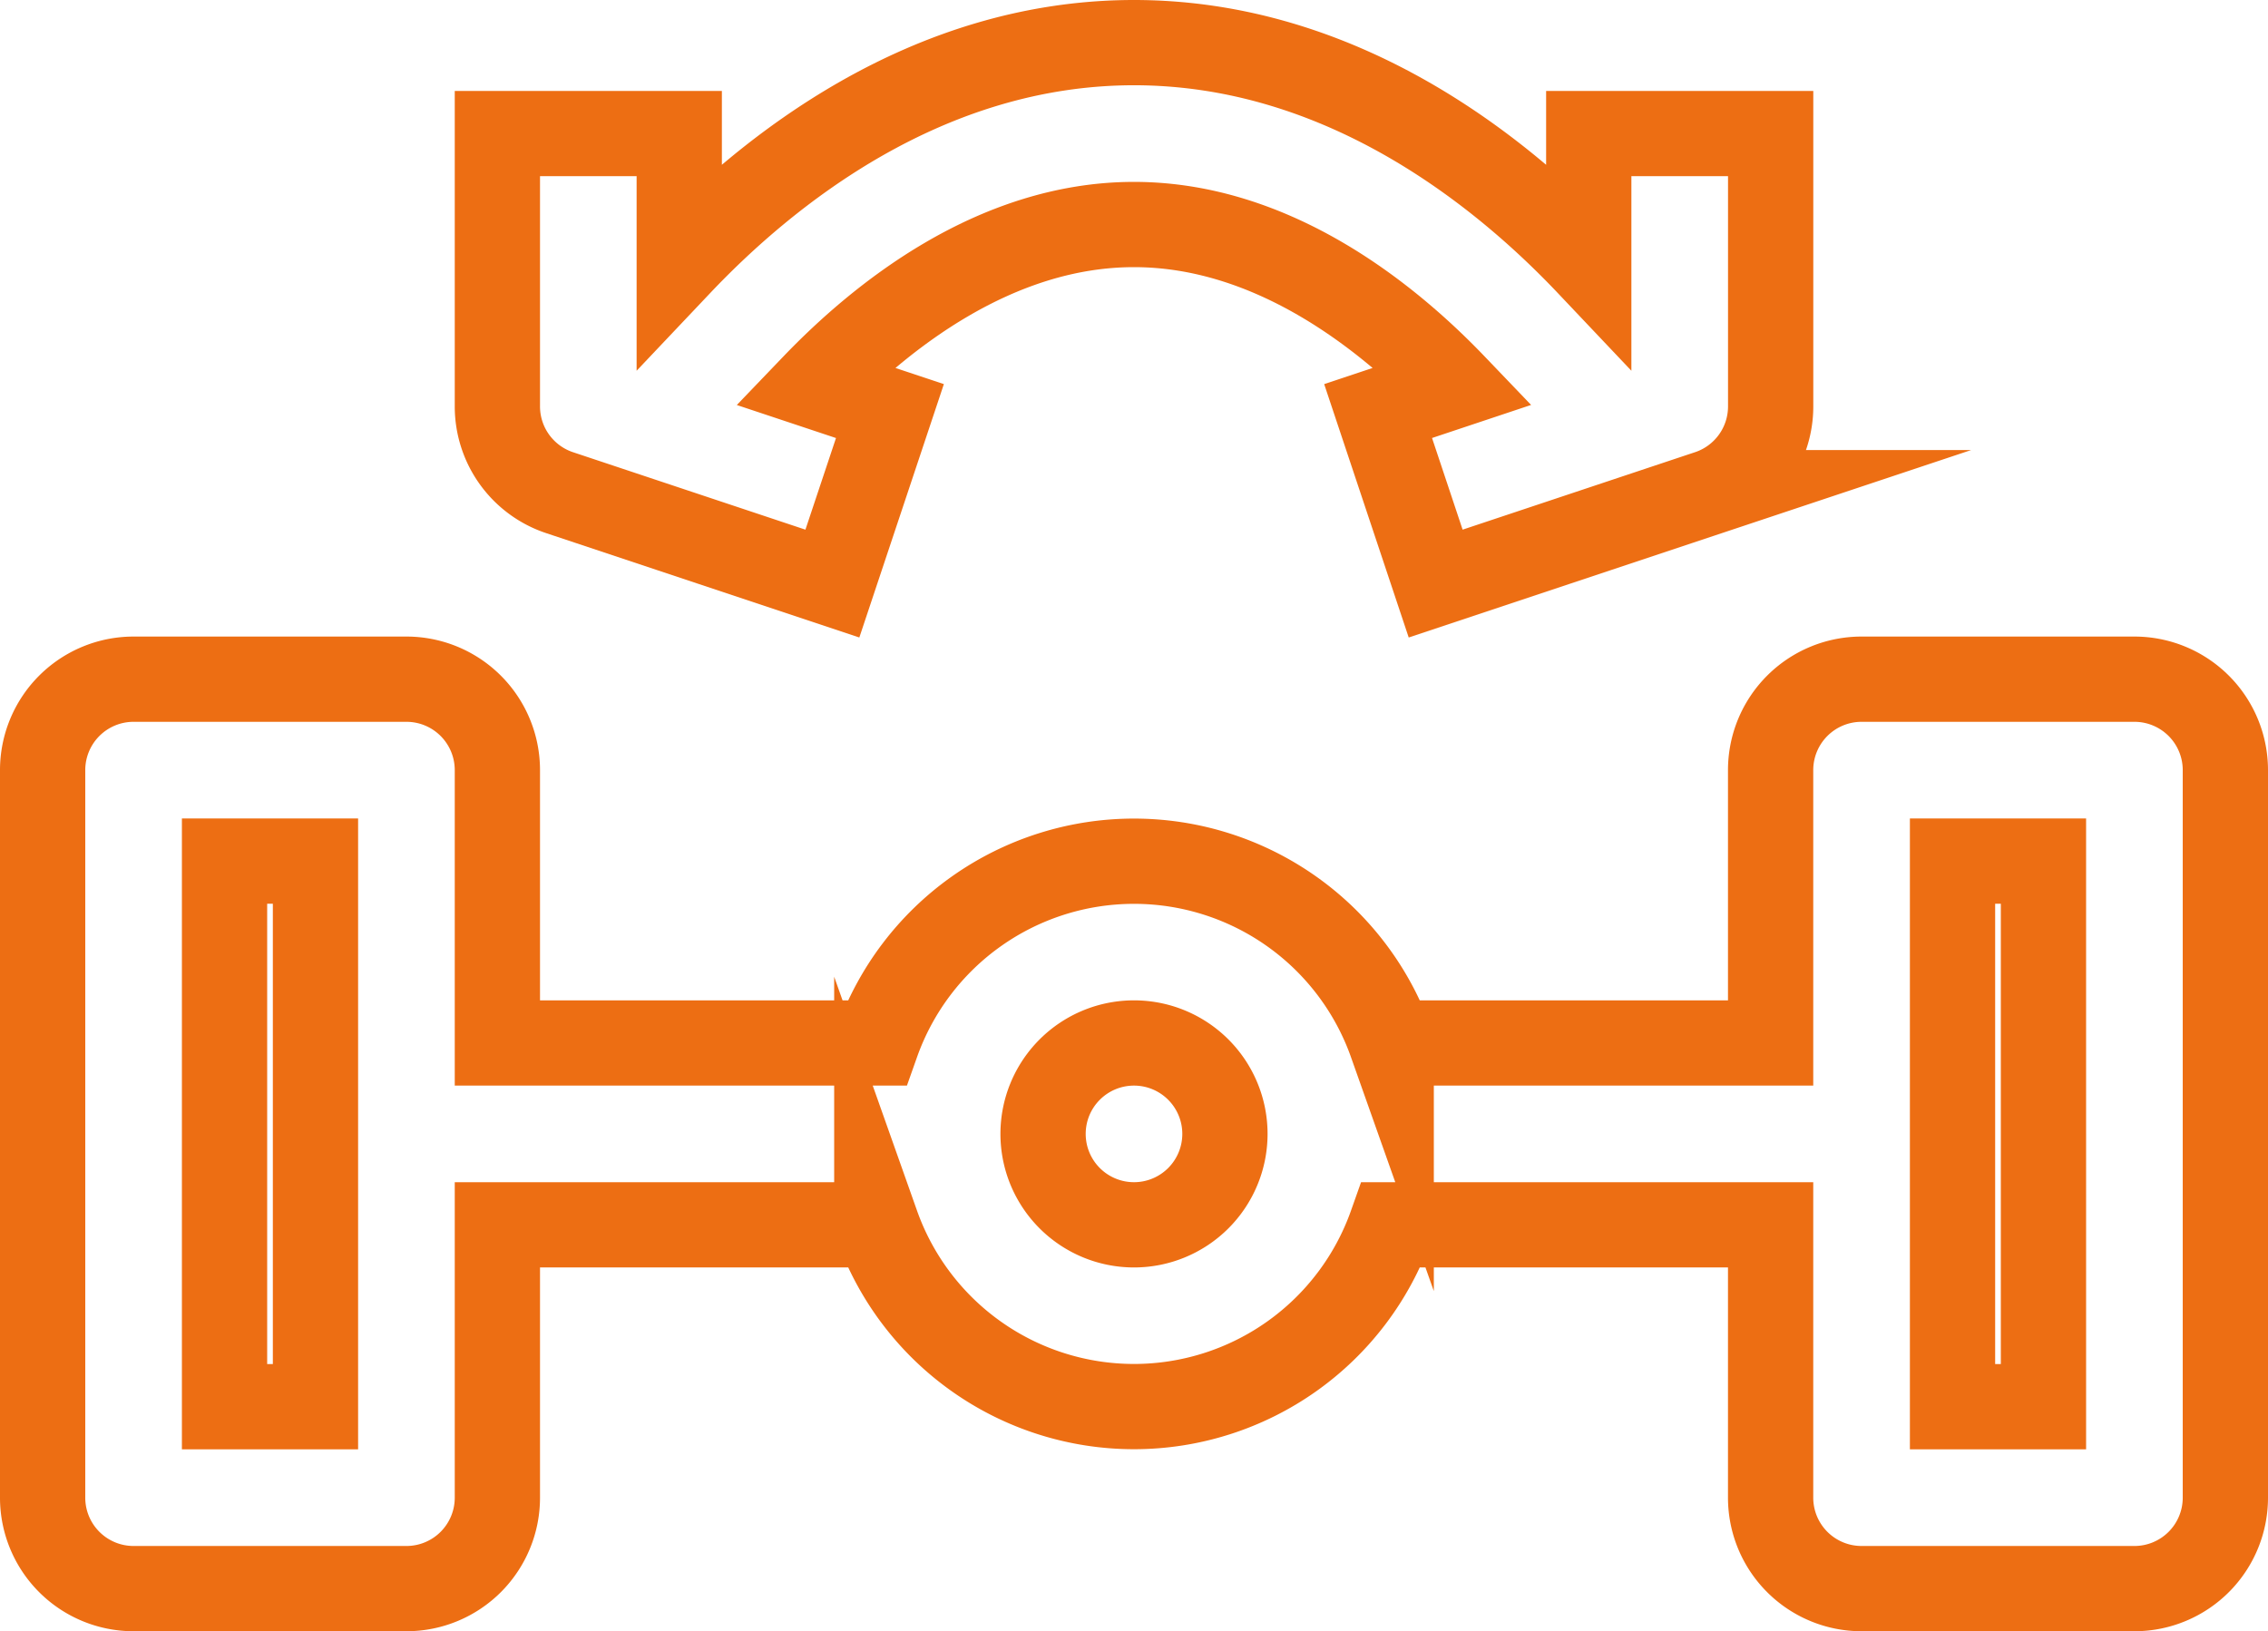
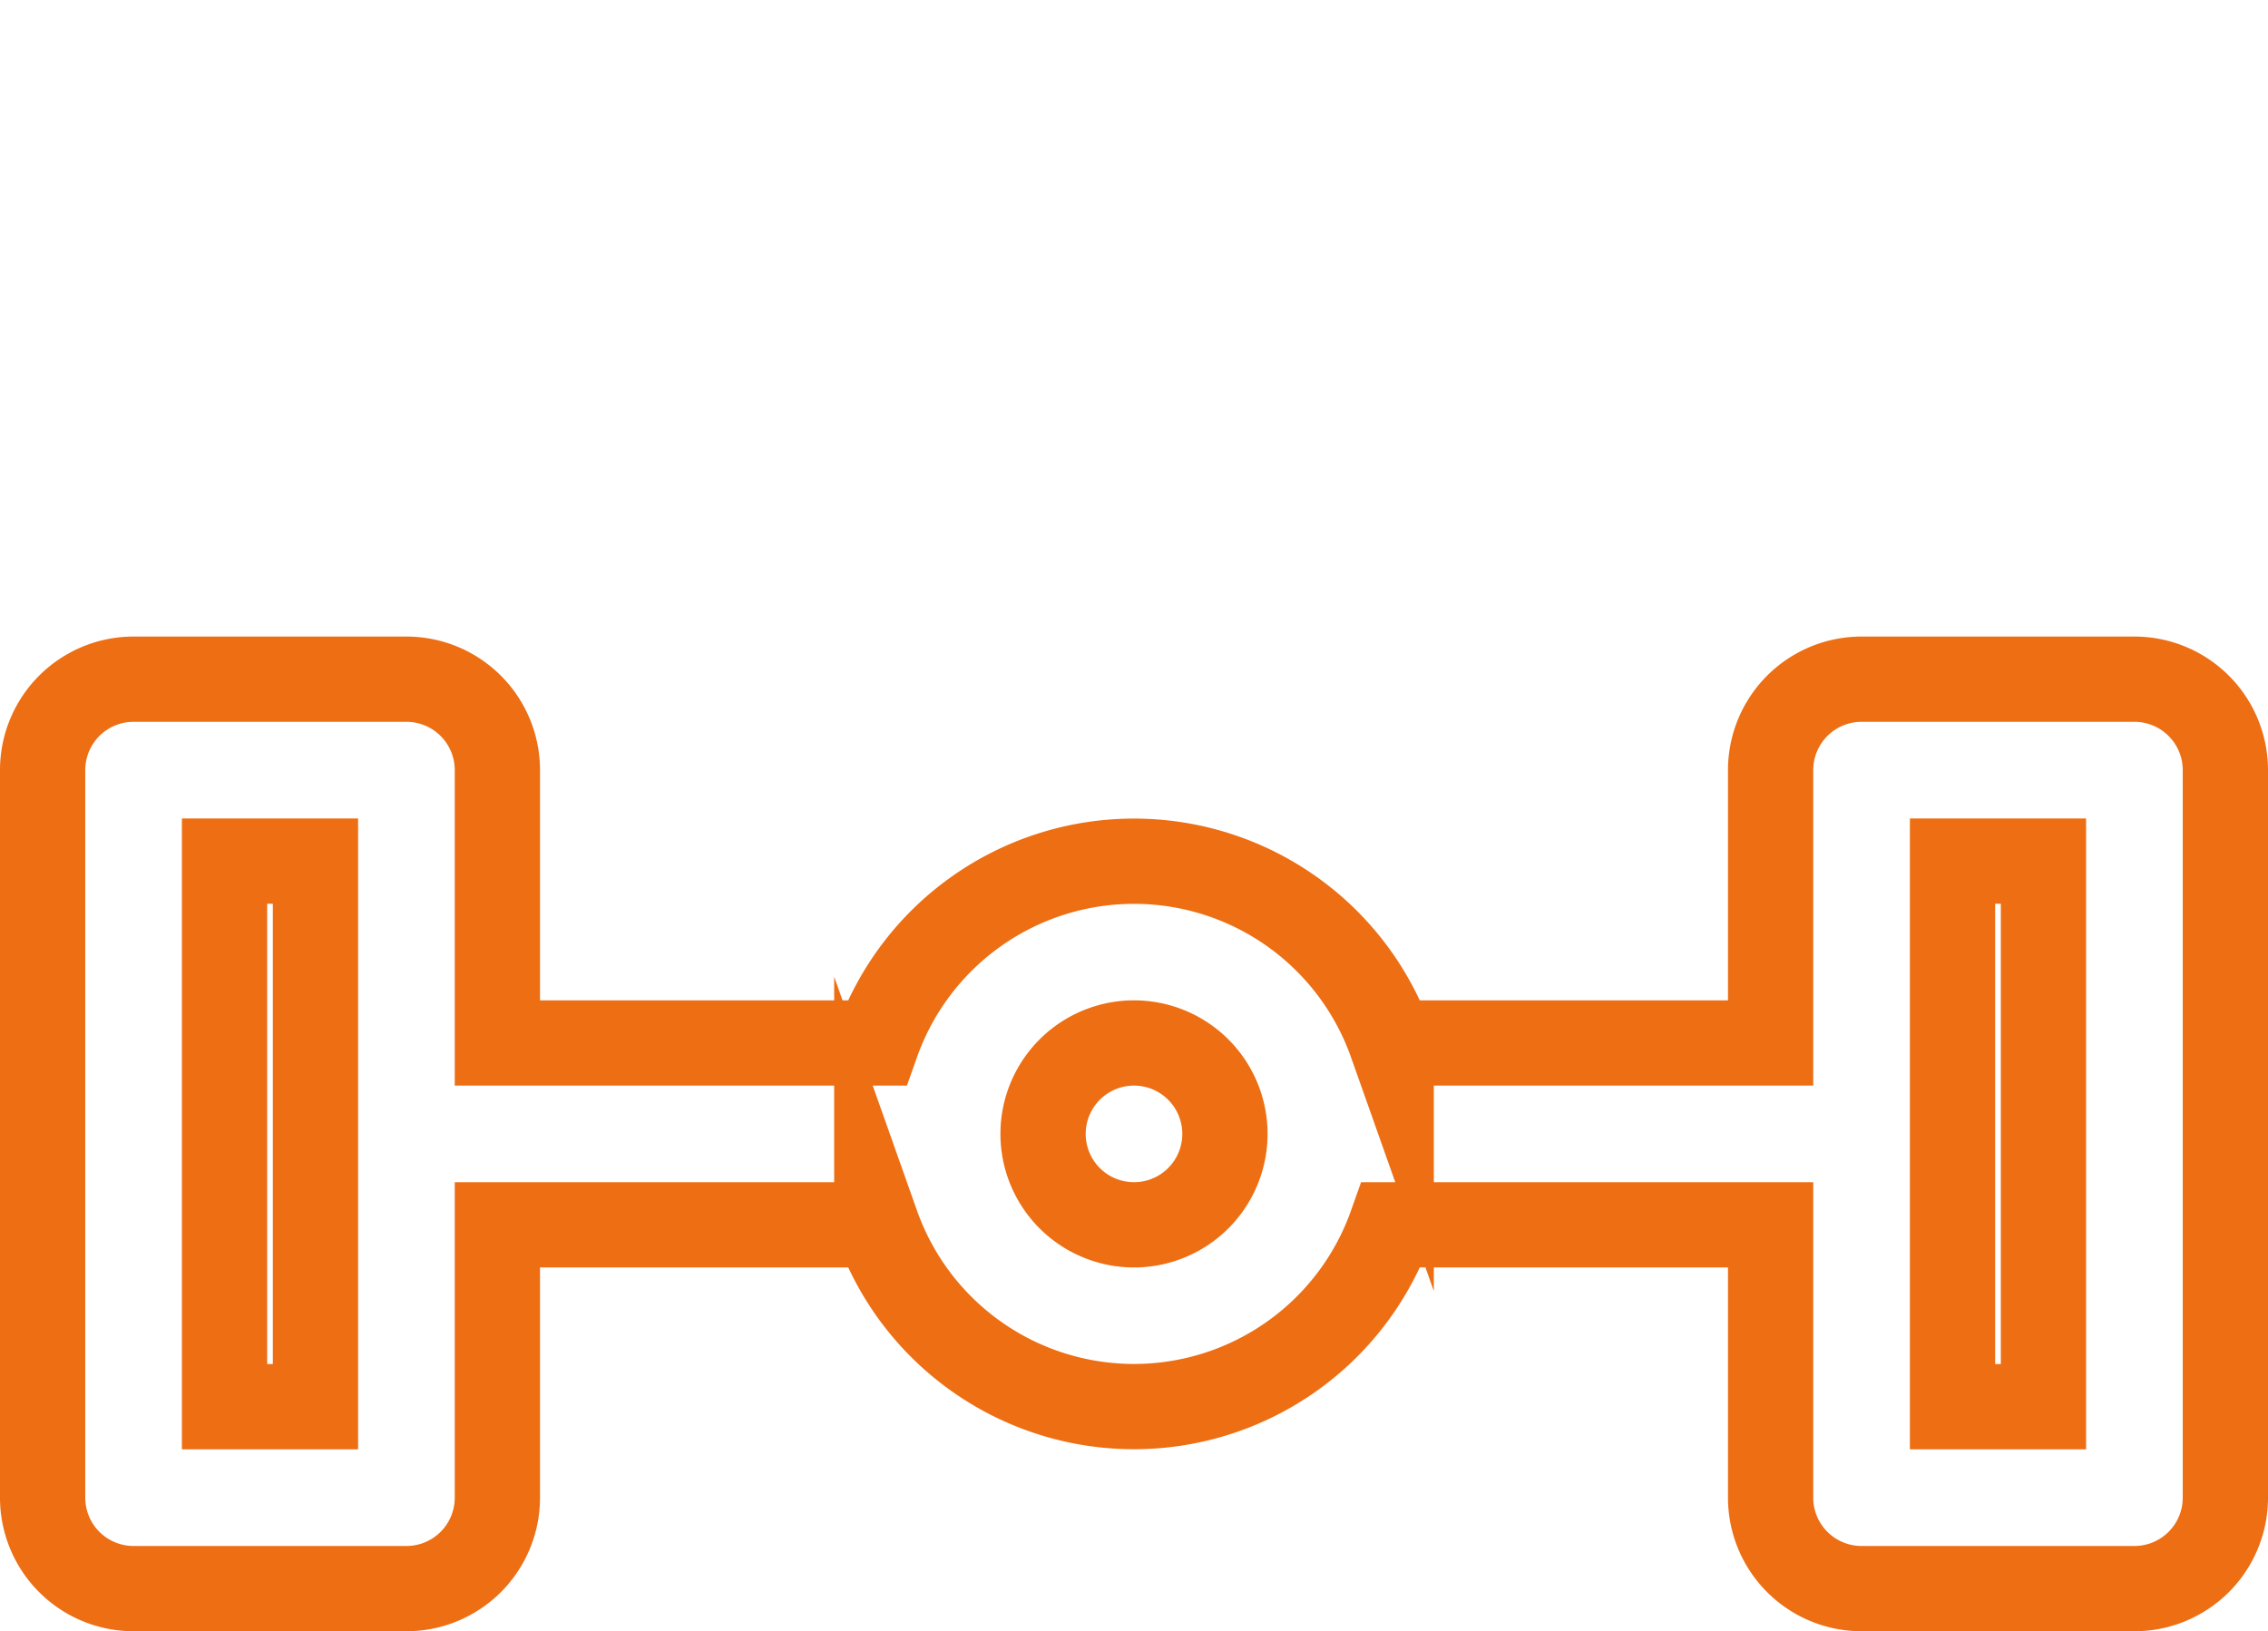
<svg xmlns="http://www.w3.org/2000/svg" viewBox="0 0 532 382.67">
  <defs>
    <style>.cls-1{fill:none;stroke:#ed6e13;stroke-miterlimit:10;stroke-width:20px;}</style>
  </defs>
  <g id="Layer_2" data-name="Layer 2">
    <g id="Layer_1-2" data-name="Layer 1">
      <g id="_11-wheel" data-name=" 11-wheel">
        <path class="cls-1" d="M500.67,159.33h-64a21.33,21.33,0,0,0-21.34,21.34v64h-89a64,64,0,0,0-120.66,0h-89v-64a21.33,21.33,0,0,0-21.34-21.34h-64A21.33,21.33,0,0,0,10,180.67V351.33a21.33,21.33,0,0,0,21.33,21.34h64a21.33,21.33,0,0,0,21.34-21.34v-64h89a64,64,0,0,0,120.66,0h89v64a21.33,21.33,0,0,0,21.34,21.34h64A21.33,21.33,0,0,0,522,351.33V180.67A21.33,21.33,0,0,0,500.67,159.33ZM74,330H52.67V202H74Zm192-42.67A21.33,21.33,0,1,1,287.33,266,21.33,21.33,0,0,1,266,287.33ZM479.33,330H458V202h21.33Z" />
-         <path class="cls-1" d="M131.25,115.57l64,21.33,13.5-40.47L191,90.52c15.35-16,42.24-37.85,75-37.85s59.65,21.82,75,37.84l-17.74,5.92,13.5,40.47,64-21.33a21.32,21.32,0,0,0,14.58-20.24v-64H372.67V61.87C352.11,40.16,314.77,10,266,10S179.89,40.16,159.33,61.87V31.33H116.67v64A21.32,21.32,0,0,0,131.25,115.57Z" />
      </g>
    </g>
  </g>
</svg>